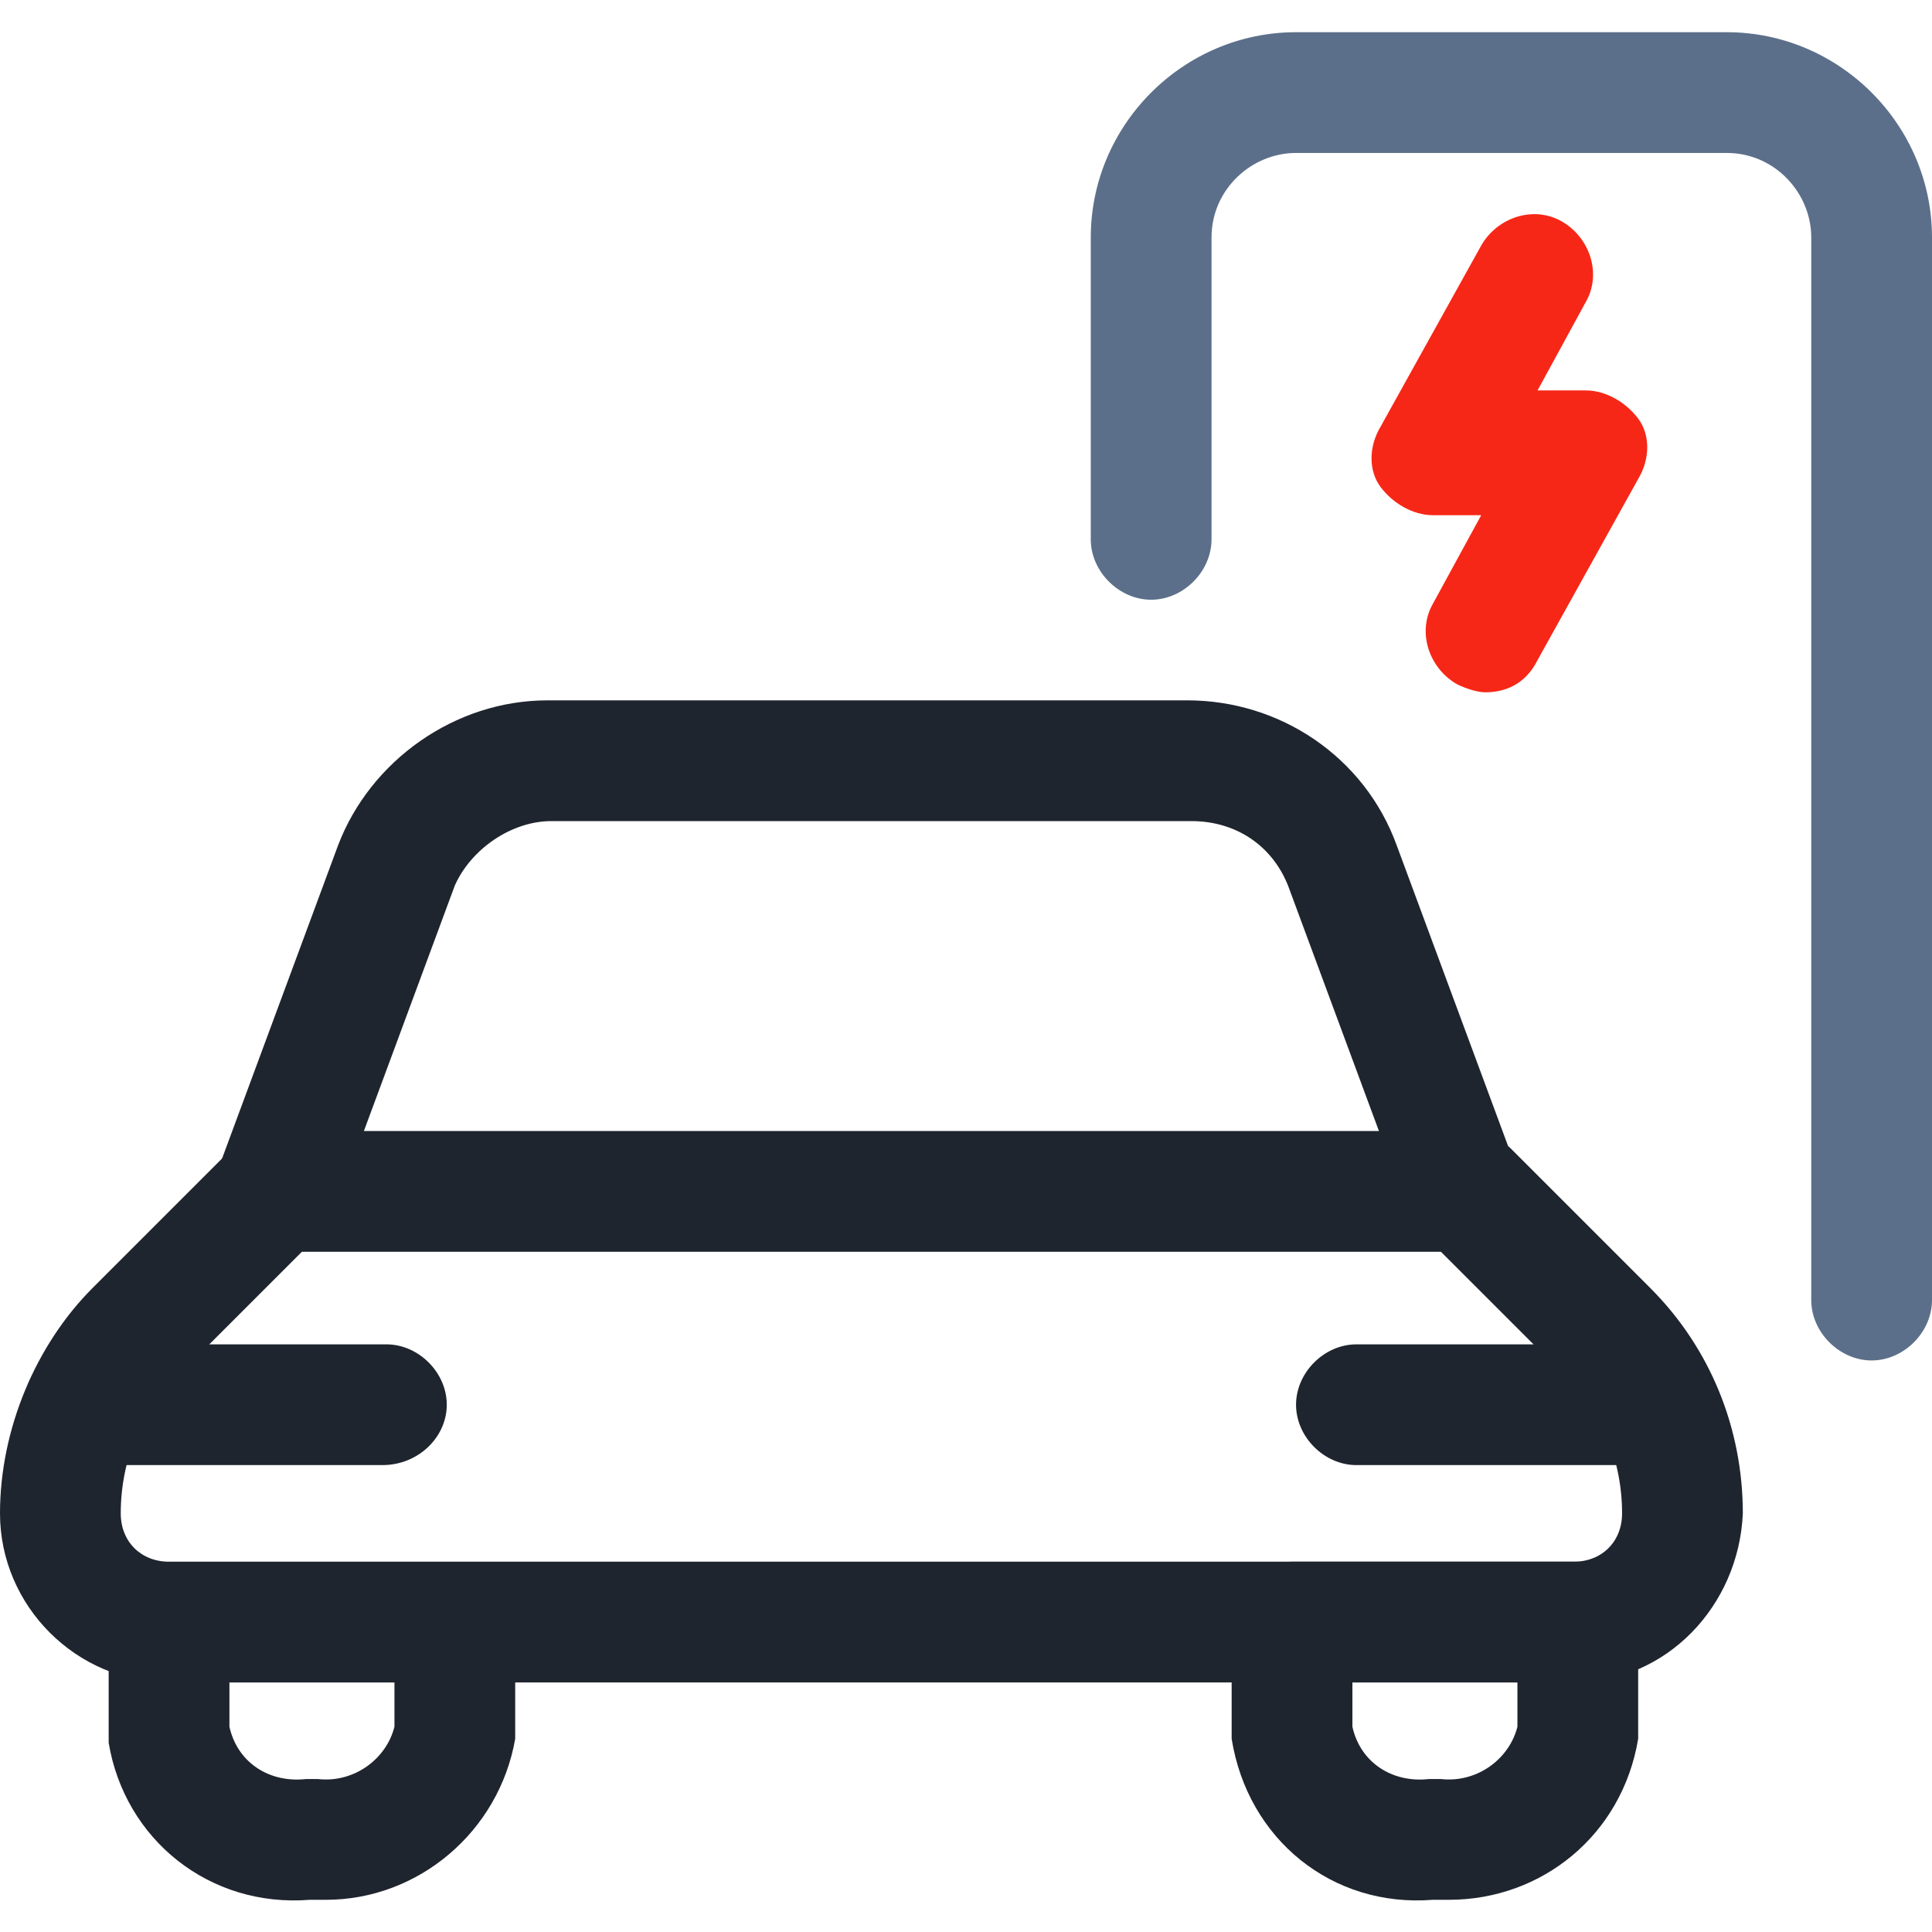
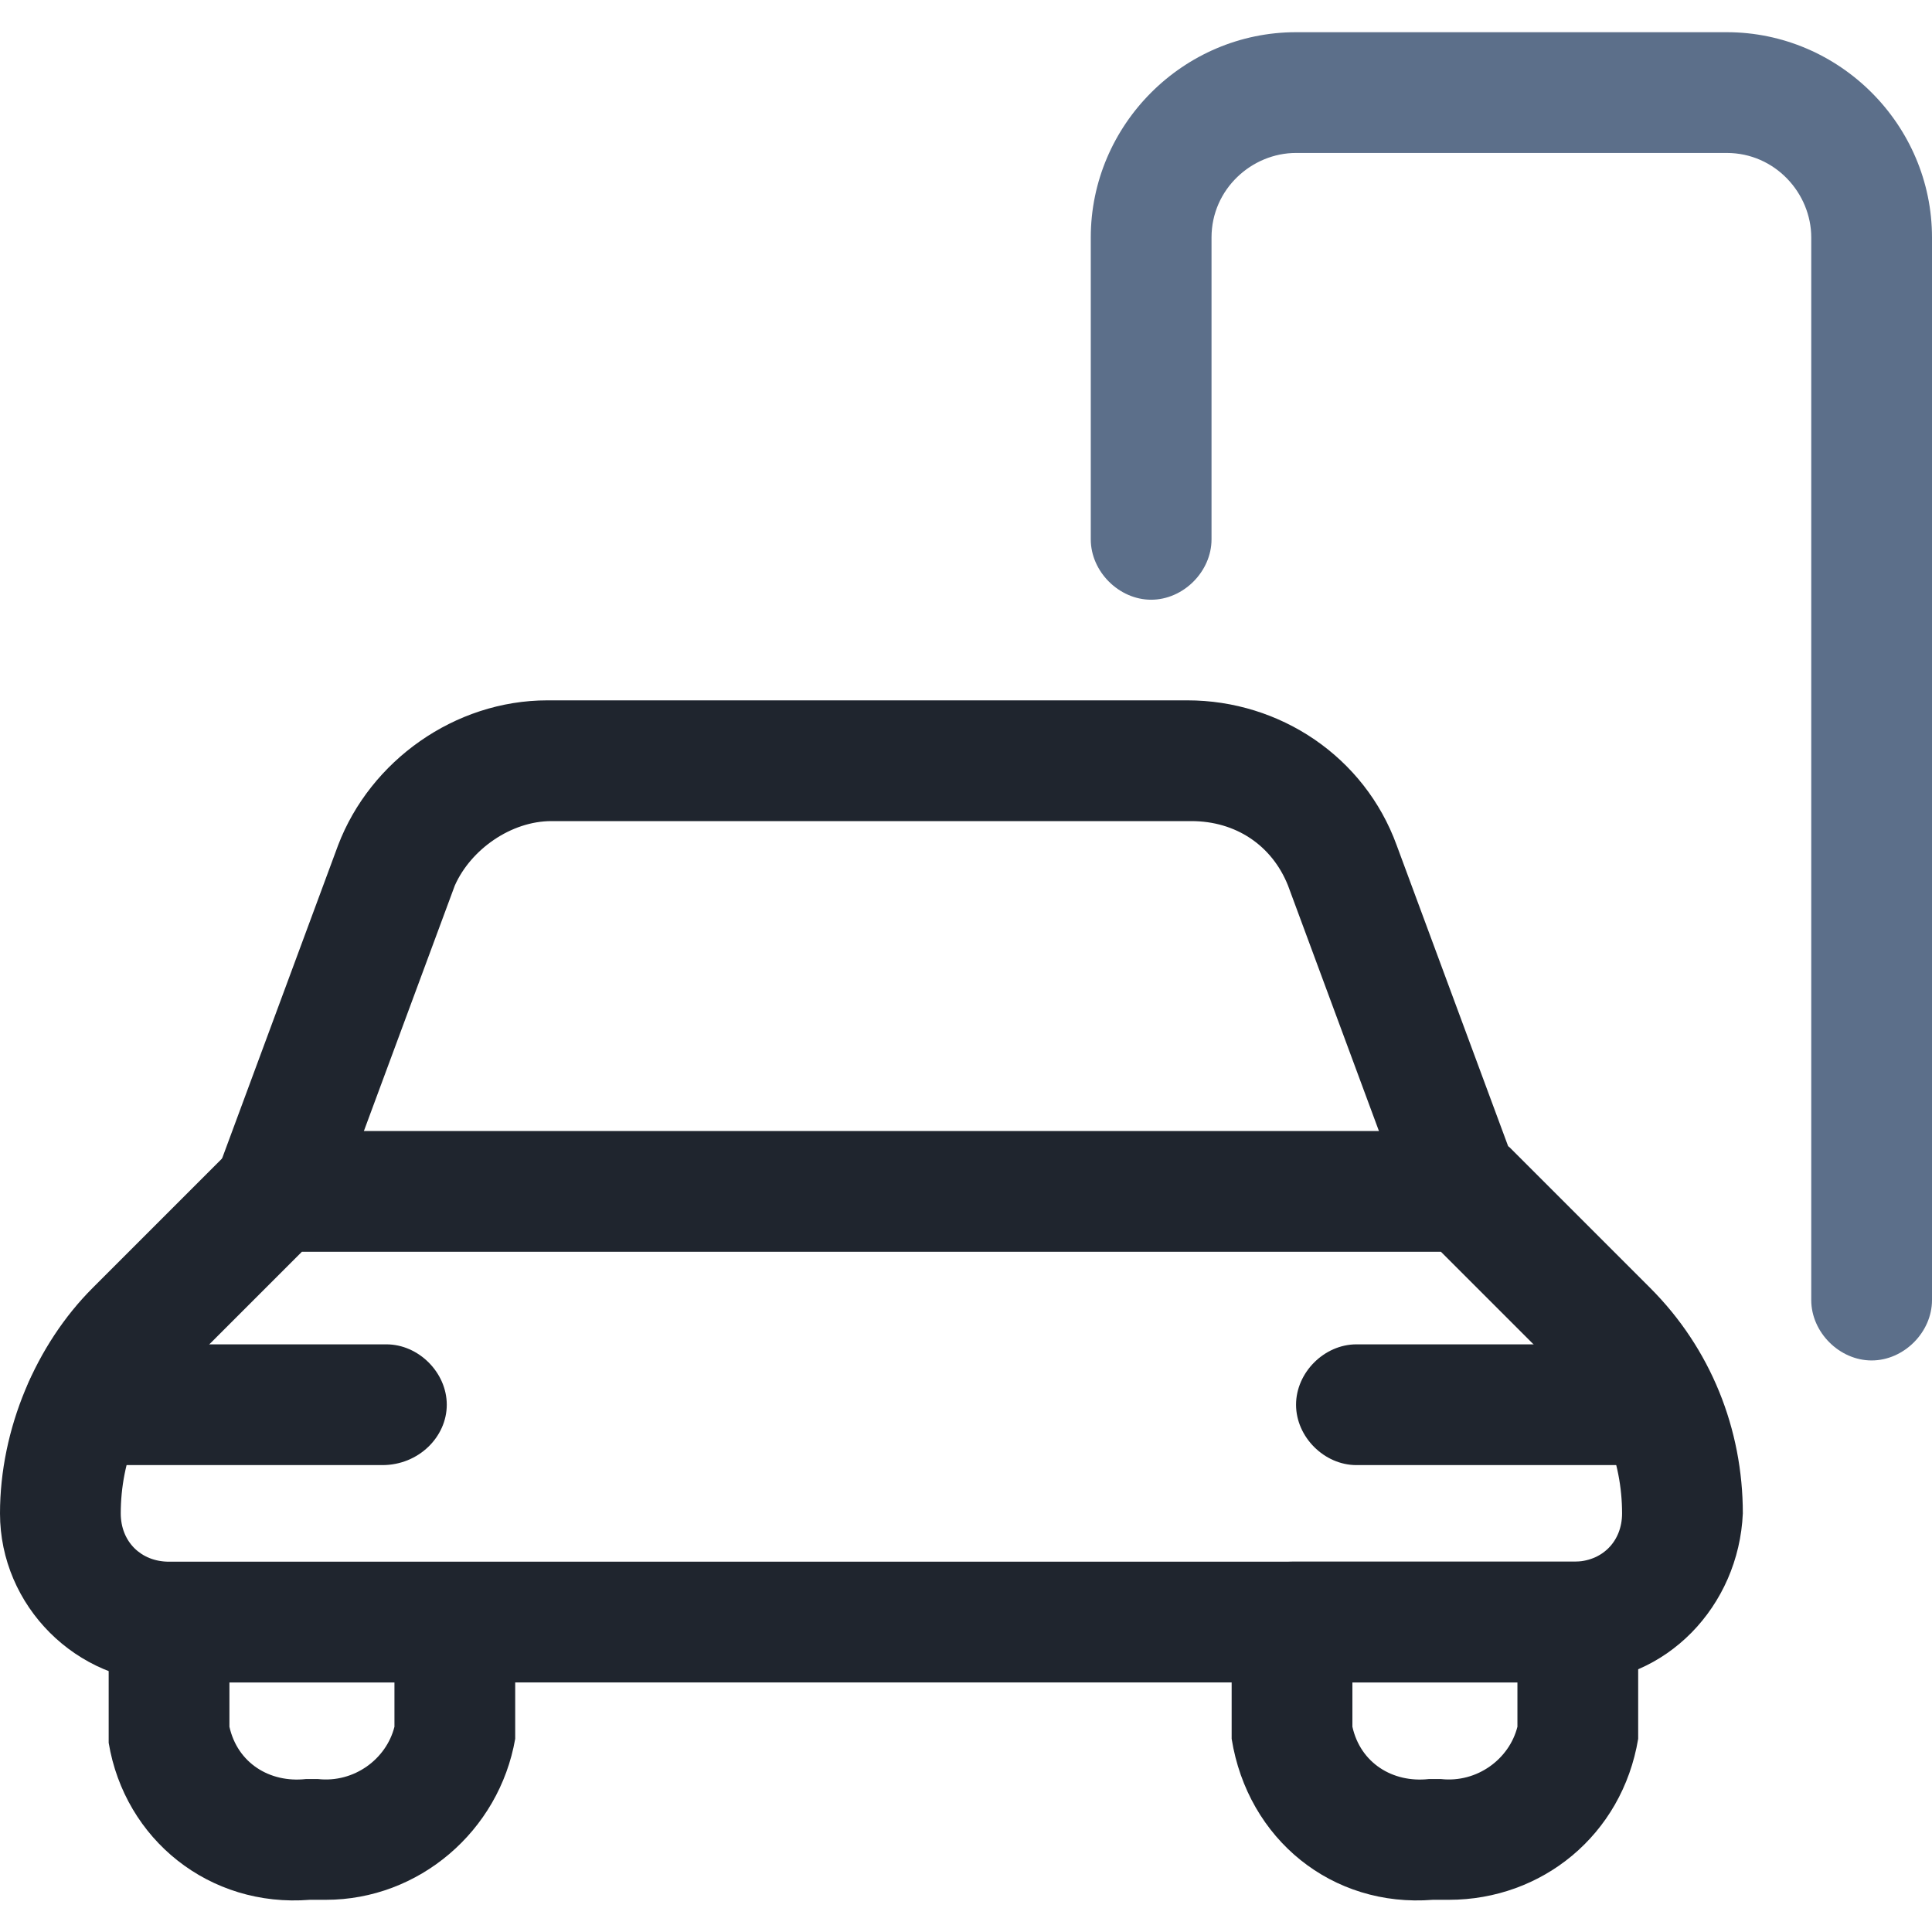
<svg xmlns="http://www.w3.org/2000/svg" version="1.1" id="Layer_1" x="0px" y="0px" viewBox="0 0 48 48" style="enable-background:new 0 0 48 48;" xml:space="preserve">
  <style type="text/css">
	.st0{fill:#5C6F8A;}
	.st1{fill:#F72717;}
	.st2{fill:#1F252E;}
</style>
  <path class="st0" d="M46.5,33.8c-0.8,0-1.5-0.7-1.5-1.5V5.9c0-1.1-0.9-2.1-2.1-2.1H32.2c-1.1,0-2.1,0.9-2.1,2.1v7.5  c0,0.8-0.7,1.5-1.5,1.5s-1.5-0.7-1.5-1.5V5.9c0-2.8,2.3-5.1,5.1-5.1h10.7c2.8,0,5.1,2.3,5.1,5.1v26.4C48,33.1,47.3,33.8,46.5,33.8z" />
-   <path class="st1" d="M36.9,17.2c-0.2,0-0.5-0.1-0.7-0.2c-0.7-0.4-1-1.3-0.6-2l1.2-2.2h-1.2c-0.5,0-1-0.3-1.3-0.7s-0.3-1,0-1.5  l2.5-4.5c0.4-0.7,1.3-1,2-0.6c0.7,0.4,1,1.3,0.6,2l-1.2,2.2h1.2c0.5,0,1,0.3,1.3,0.7s0.3,1,0,1.5l-2.5,4.5  C37.9,17,37.4,17.2,36.9,17.2z" />
  <path class="st2" d="M39.1,41.8H4.2c-2.3,0-4.2-1.9-4.2-4.2c0-2.1,0.9-4.2,2.3-5.6l3.5-3.5c0.3-0.3,0.7-0.4,1.1-0.4h29.5  c0.4,0,0.8,0.2,1.1,0.4l3.5,3.5c1.5,1.5,2.3,3.5,2.3,5.6C43.2,39.9,41.4,41.8,39.1,41.8z M7.5,31.1l-3,3C3.5,35,3,36.3,3,37.6  c0,0.7,0.5,1.2,1.2,1.2h34.9c0.7,0,1.2-0.5,1.2-1.2c0-1.3-0.5-2.6-1.5-3.5l-3-3H7.5z" />
  <path class="st2" d="M9.5,36.4H2.1c-0.8,0-1.5-0.7-1.5-1.5s0.7-1.5,1.5-1.5h7.5c0.8,0,1.5,0.7,1.5,1.5S10.4,36.4,9.5,36.4z" />
  <path class="st2" d="M41.2,36.4h-7.5c-0.8,0-1.5-0.7-1.5-1.5s0.7-1.5,1.5-1.5h7.5c0.8,0,1.5,0.7,1.5,1.5S42,36.4,41.2,36.4z" />
  <path class="st2" d="M36.4,31.1c-0.6,0-1.2-0.4-1.4-1l-3-8.1c-0.4-1-1.3-1.6-2.4-1.6H13.7c-1,0-2,0.7-2.4,1.6l-3,8.1  C8,30.9,7.1,31.3,6.3,31c-0.8-0.3-1.2-1.2-0.9-1.9l3-8.1c0.8-2.1,2.9-3.6,5.2-3.6h15.9c2.3,0,4.4,1.4,5.2,3.6l3,8.1  c0.3,0.8-0.1,1.6-0.9,1.9C36.7,31,36.6,31.1,36.4,31.1z" />
  <path class="st2" d="M8.1,47.2c-0.1,0-0.3,0-0.4,0c-2.5,0.2-4.6-1.5-5-3.9c0-0.1,0-0.2,0-0.2v-2.7c0-0.8,0.7-1.5,1.5-1.5h7.1  c0.8,0,1.5,0.7,1.5,1.5V43c0,0.1,0,0.2,0,0.2C12.4,45.5,10.4,47.2,8.1,47.2z M7.7,44.2c0.1,0,0.1,0,0.2,0c0.9,0.1,1.7-0.5,1.9-1.3  v-1.1H5.7v1.1c0.2,0.9,1,1.4,1.9,1.3C7.6,44.2,7.7,44.2,7.7,44.2z" />
  <path class="st2" d="M36,47.2c-0.1,0-0.3,0-0.4,0c-2.5,0.2-4.6-1.5-5-4c0-0.1,0-0.2,0-0.2v-2.7c0-0.8,0.7-1.5,1.5-1.5h7.1  c0.8,0,1.5,0.7,1.5,1.5V43c0,0.1,0,0.2,0,0.2C40.3,45.6,38.3,47.2,36,47.2z M35.6,44.2c0.1,0,0.1,0,0.2,0c0.9,0.1,1.7-0.5,1.9-1.3  v-1.1h-4.1v1.1c0.2,0.9,1,1.4,1.9,1.3C35.5,44.2,35.6,44.2,35.6,44.2z" />
</svg>